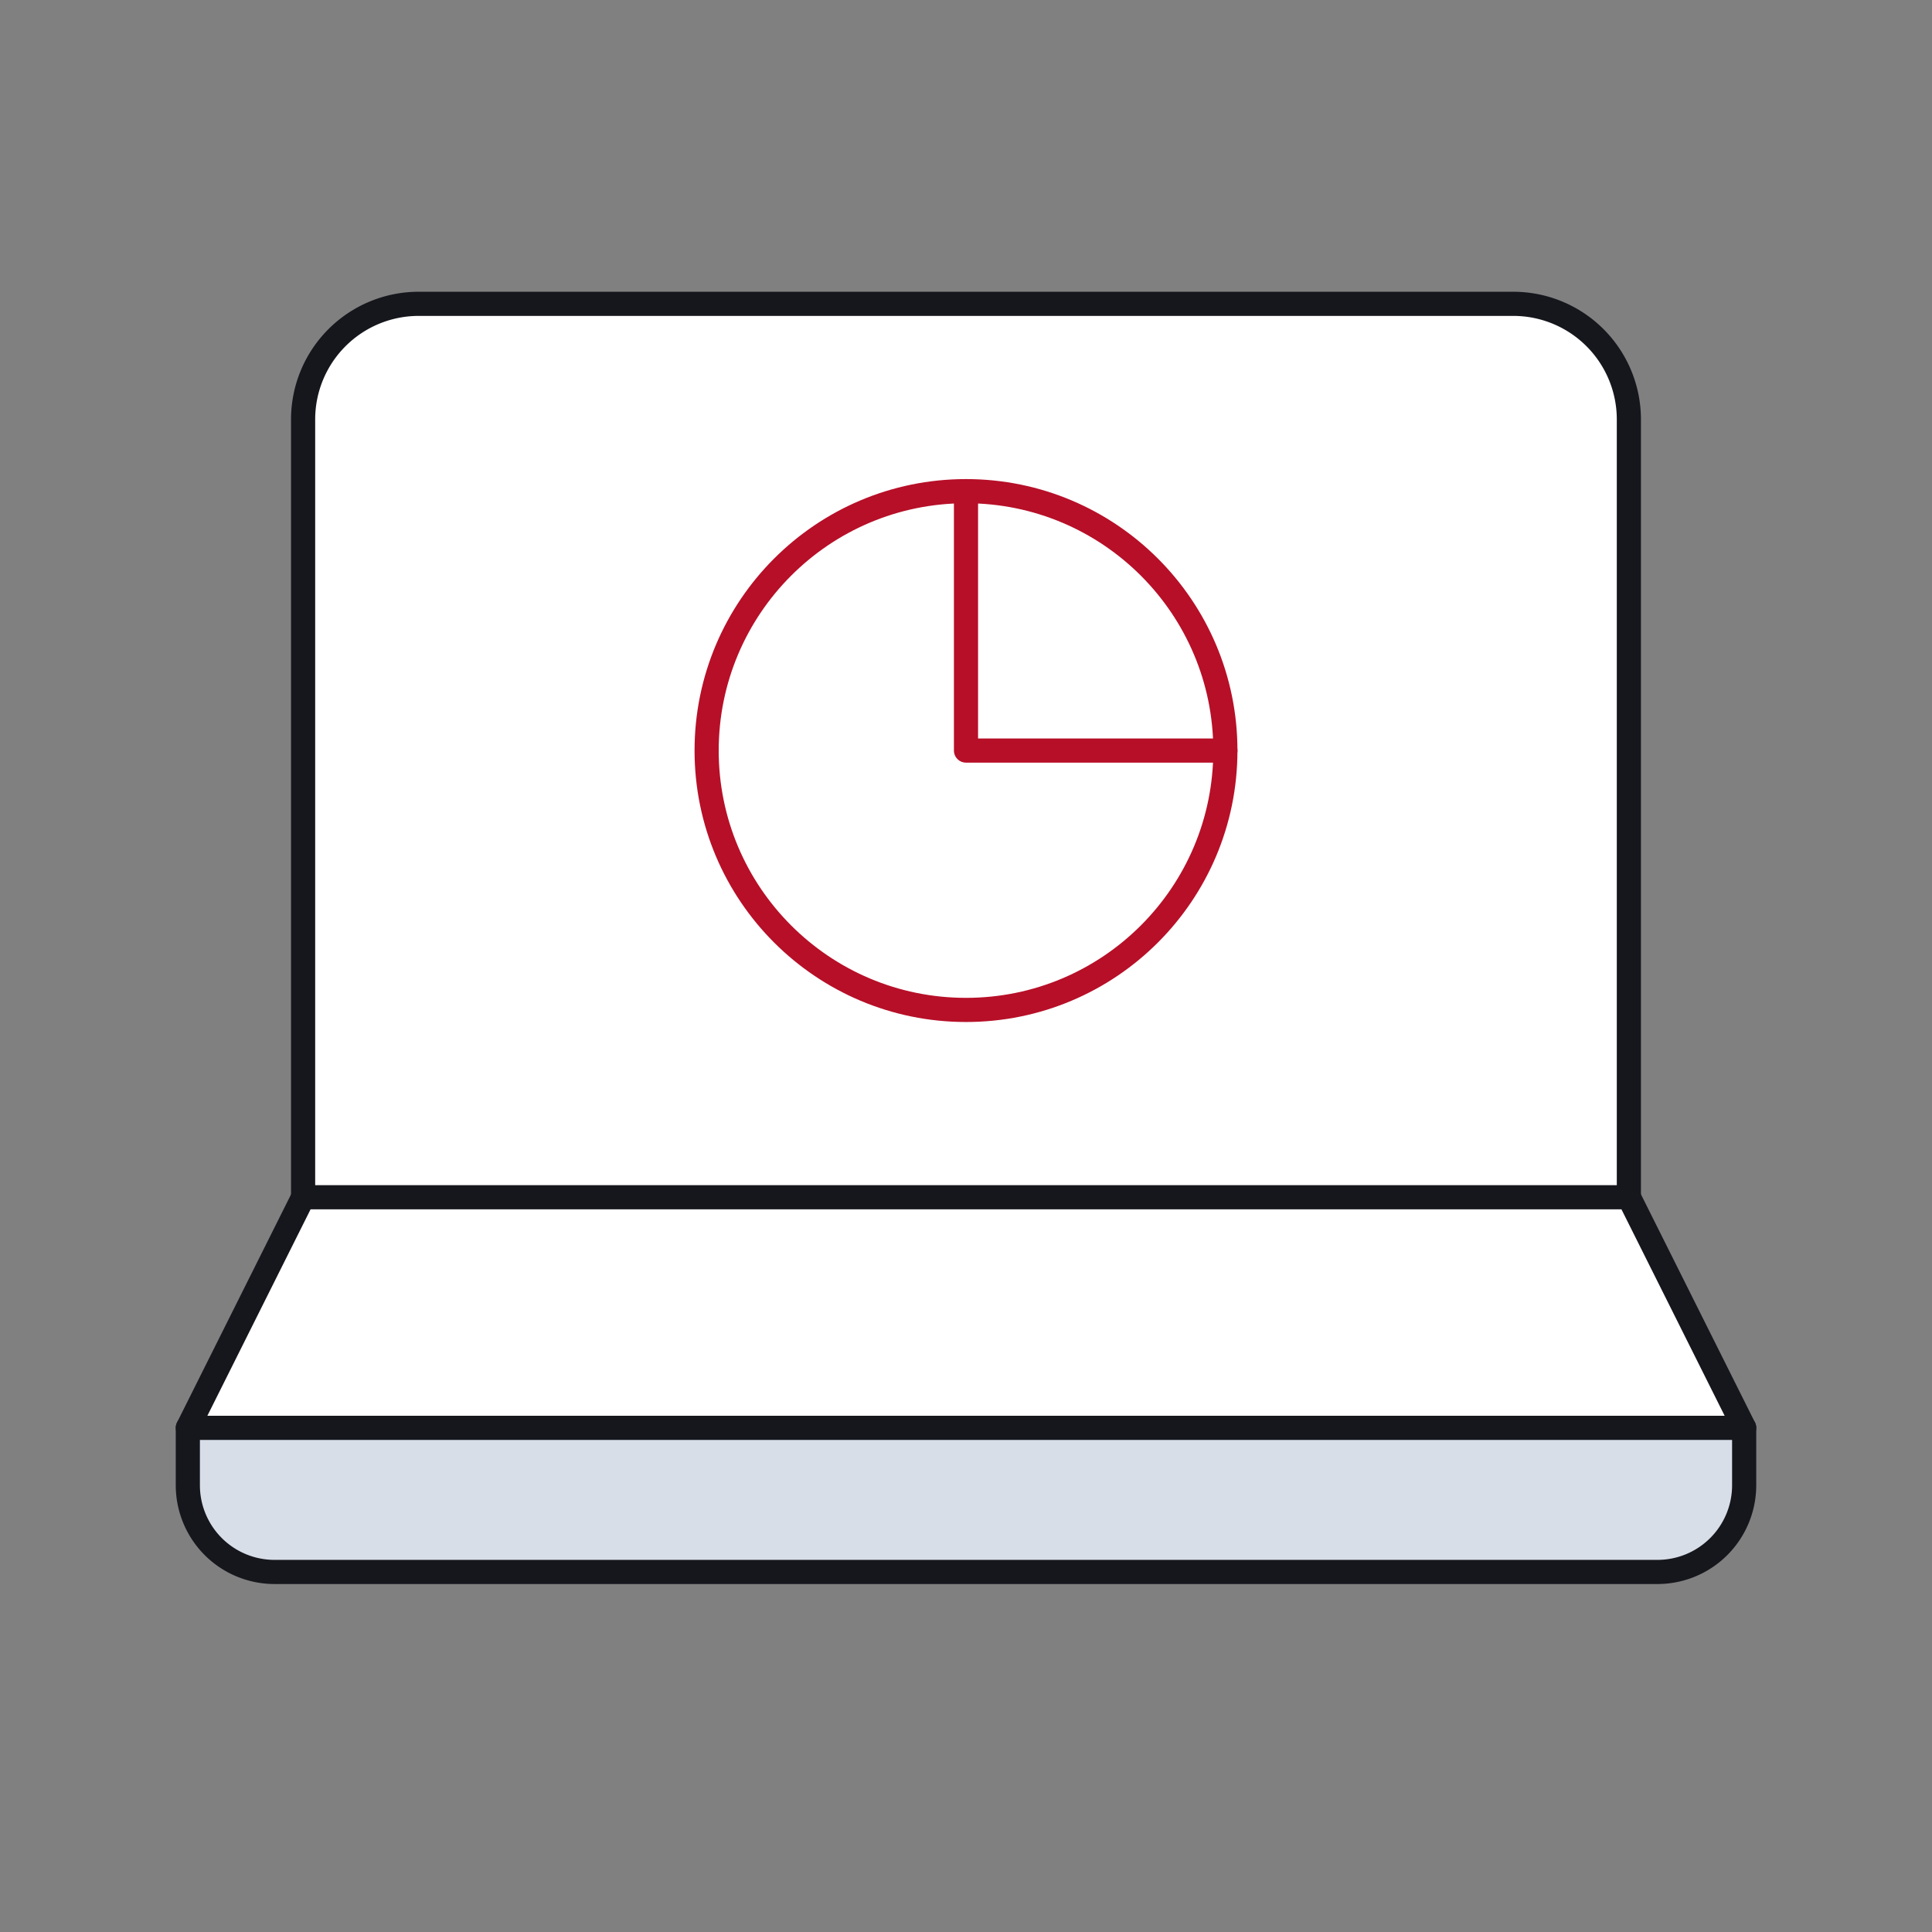
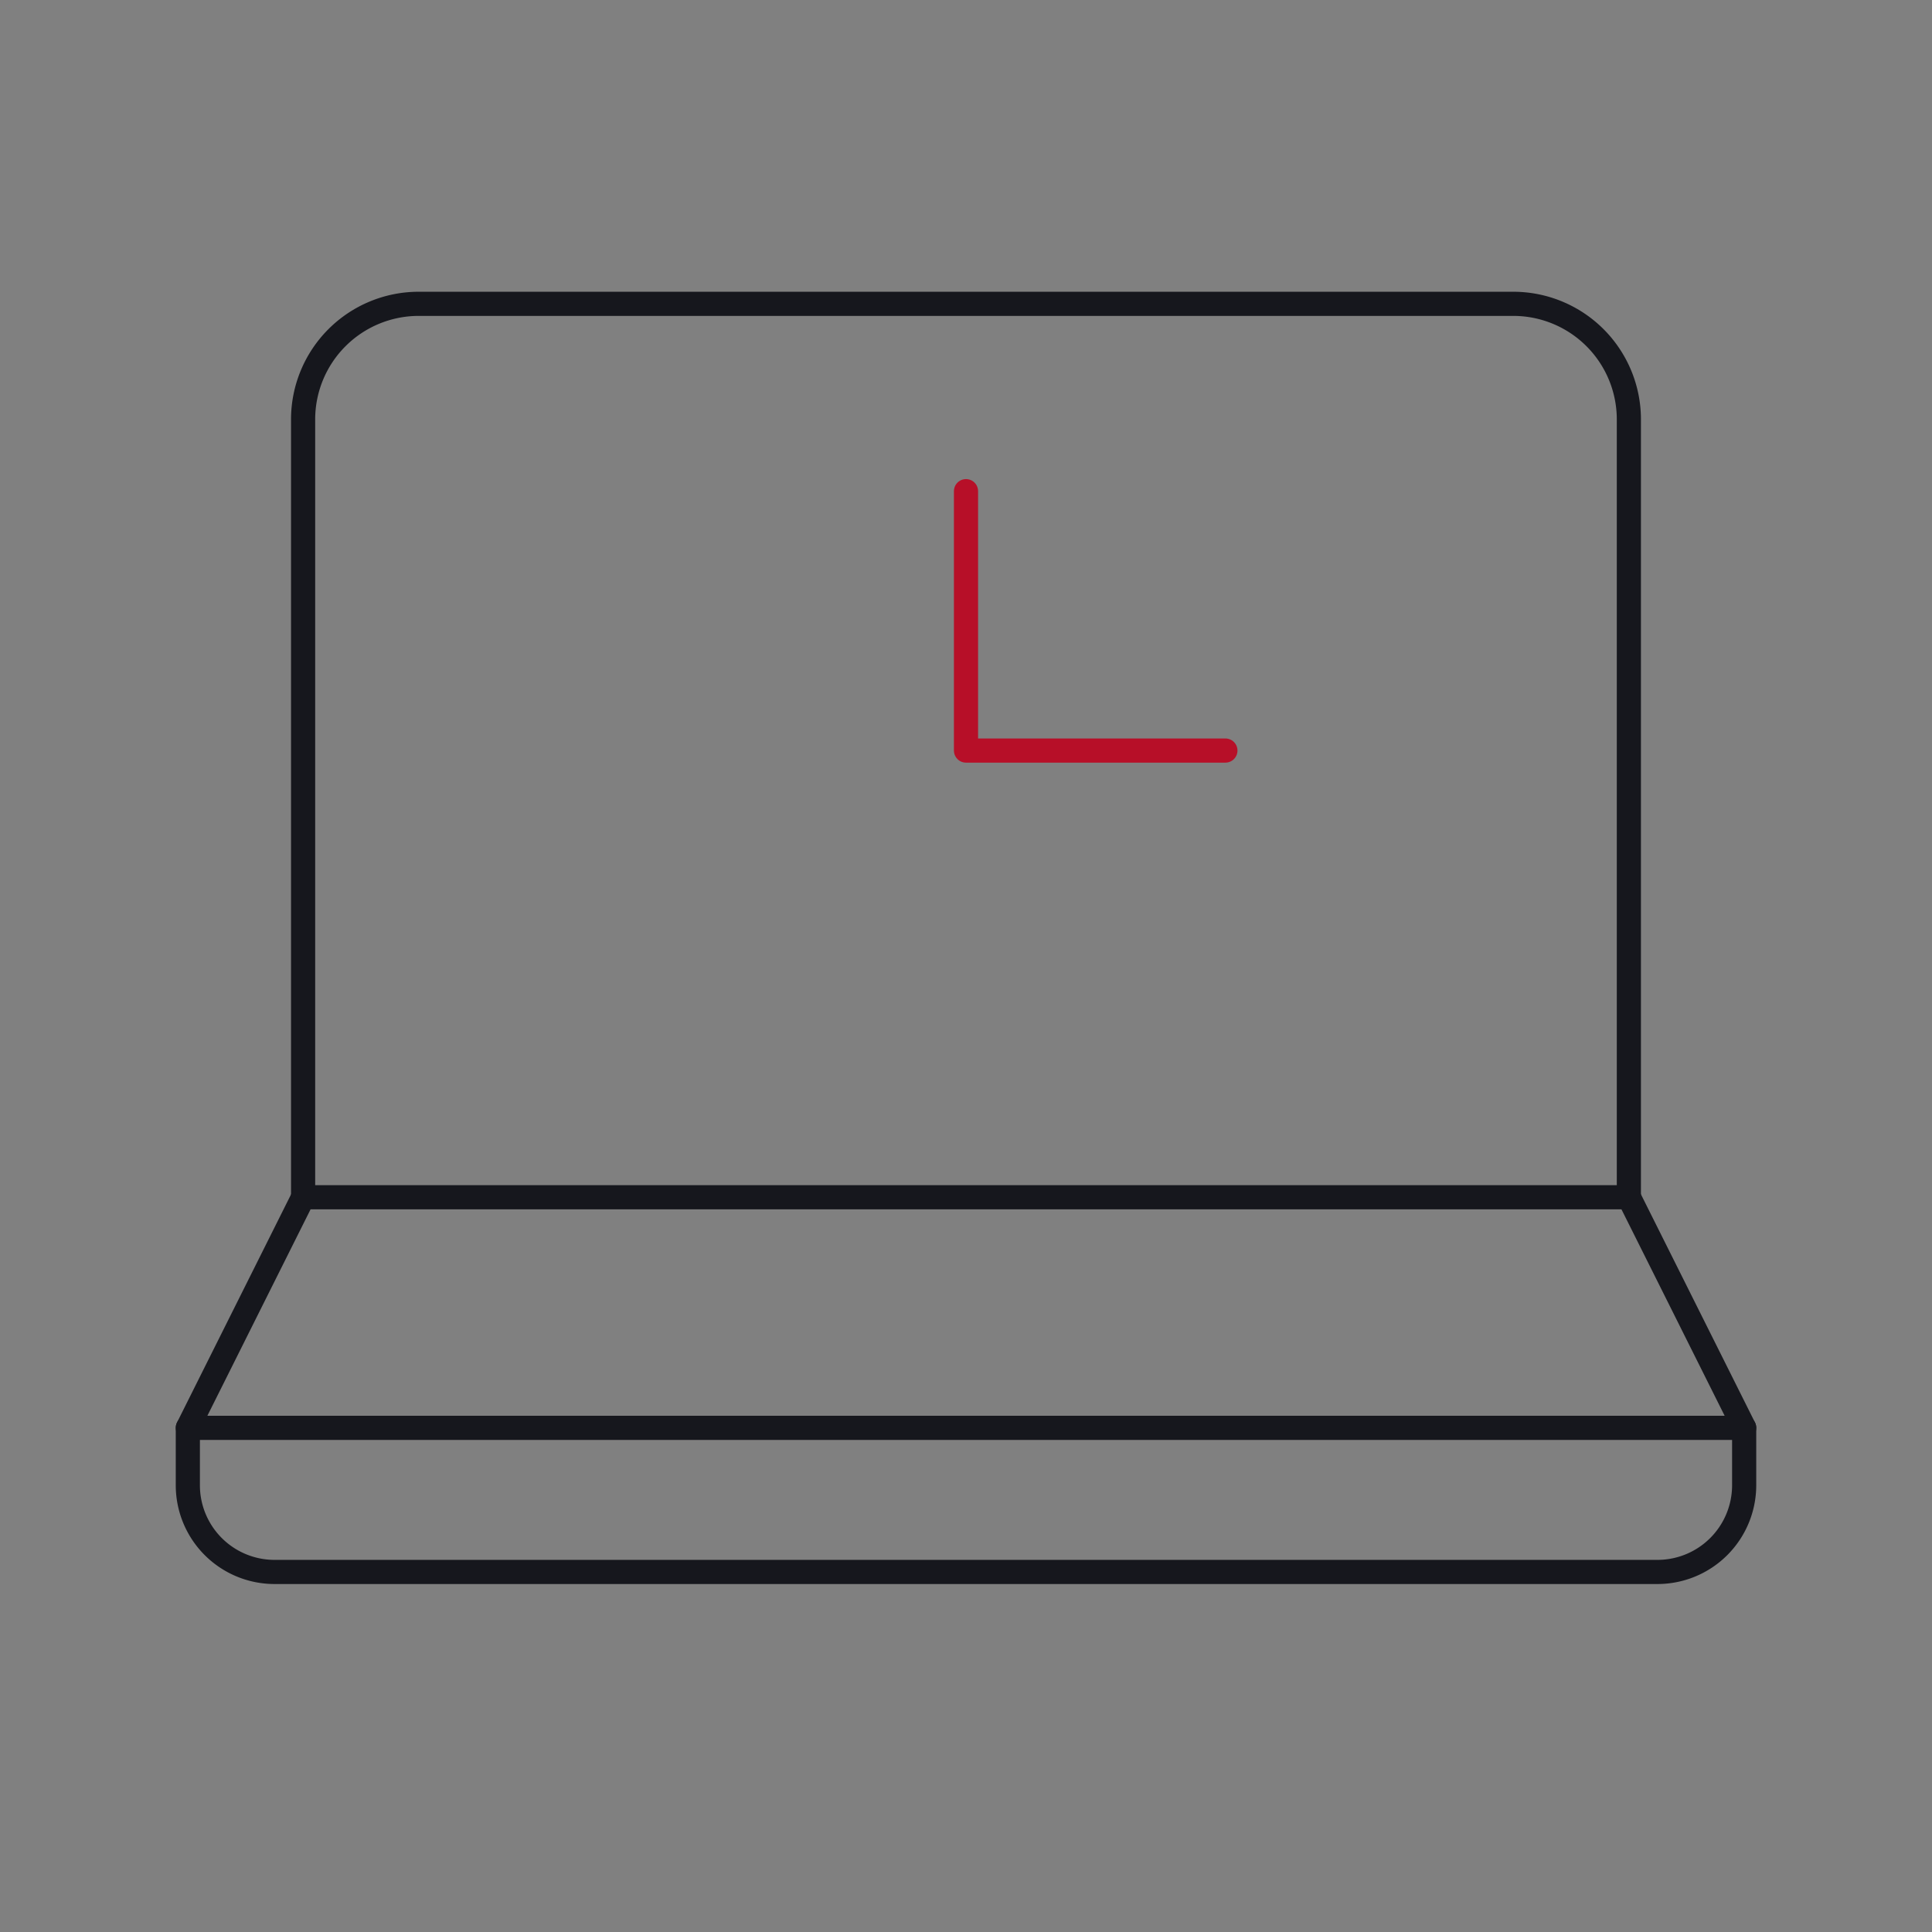
<svg xmlns="http://www.w3.org/2000/svg" width="80" height="80" viewBox="0 0 80 80">
  <rect x="0" y="0" width="80" height="80" fill="#808080" stroke="none" />
  <g fill="none" fill-rule="evenodd">
-     <path d="M0 80h80V0H0z" />
-     <path d="M72.222 59.124v2.387a3.59 3.59 0 0 1-3.58 3.58H11.358a3.59 3.59 0 0 1-3.58-3.58v-2.387h64.444z" fill="#D8DEE8" />
    <g fill="#FFF">
-       <path d="m7.778 59.124 4.773-9.548H67.45l4.773 9.548" />
-       <path d="M12.551 49.577V17.354a4.787 4.787 0 0 1 4.774-4.773h45.35a4.787 4.787 0 0 1 4.773 4.773v32.223" />
-     </g>
+       </g>
    <g stroke="#B70F28" stroke-linecap="round" stroke-linejoin="round">
-       <path d="M50.74 31.079c0 5.932-4.808 10.74-10.74 10.74-5.931 0-10.74-4.808-10.74-10.74S34.069 20.338 40 20.338c5.932 0 10.74 4.809 10.74 10.74z" />
      <path d="M40 20.338v10.741h10.741" />
    </g>
    <g stroke="#16171D" stroke-linecap="round" stroke-linejoin="round">
      <path d="m7.778 59.124 4.773-9.548H67.45l4.773 9.548" />
      <path d="M12.551 49.577V17.354a4.787 4.787 0 0 1 4.774-4.773h45.35a4.787 4.787 0 0 1 4.773 4.773v32.223M72.222 59.124v2.387a3.59 3.59 0 0 1-3.58 3.58H11.358a3.59 3.59 0 0 1-3.58-3.58v-2.387h64.444z" />
    </g>
  </g>
</svg>